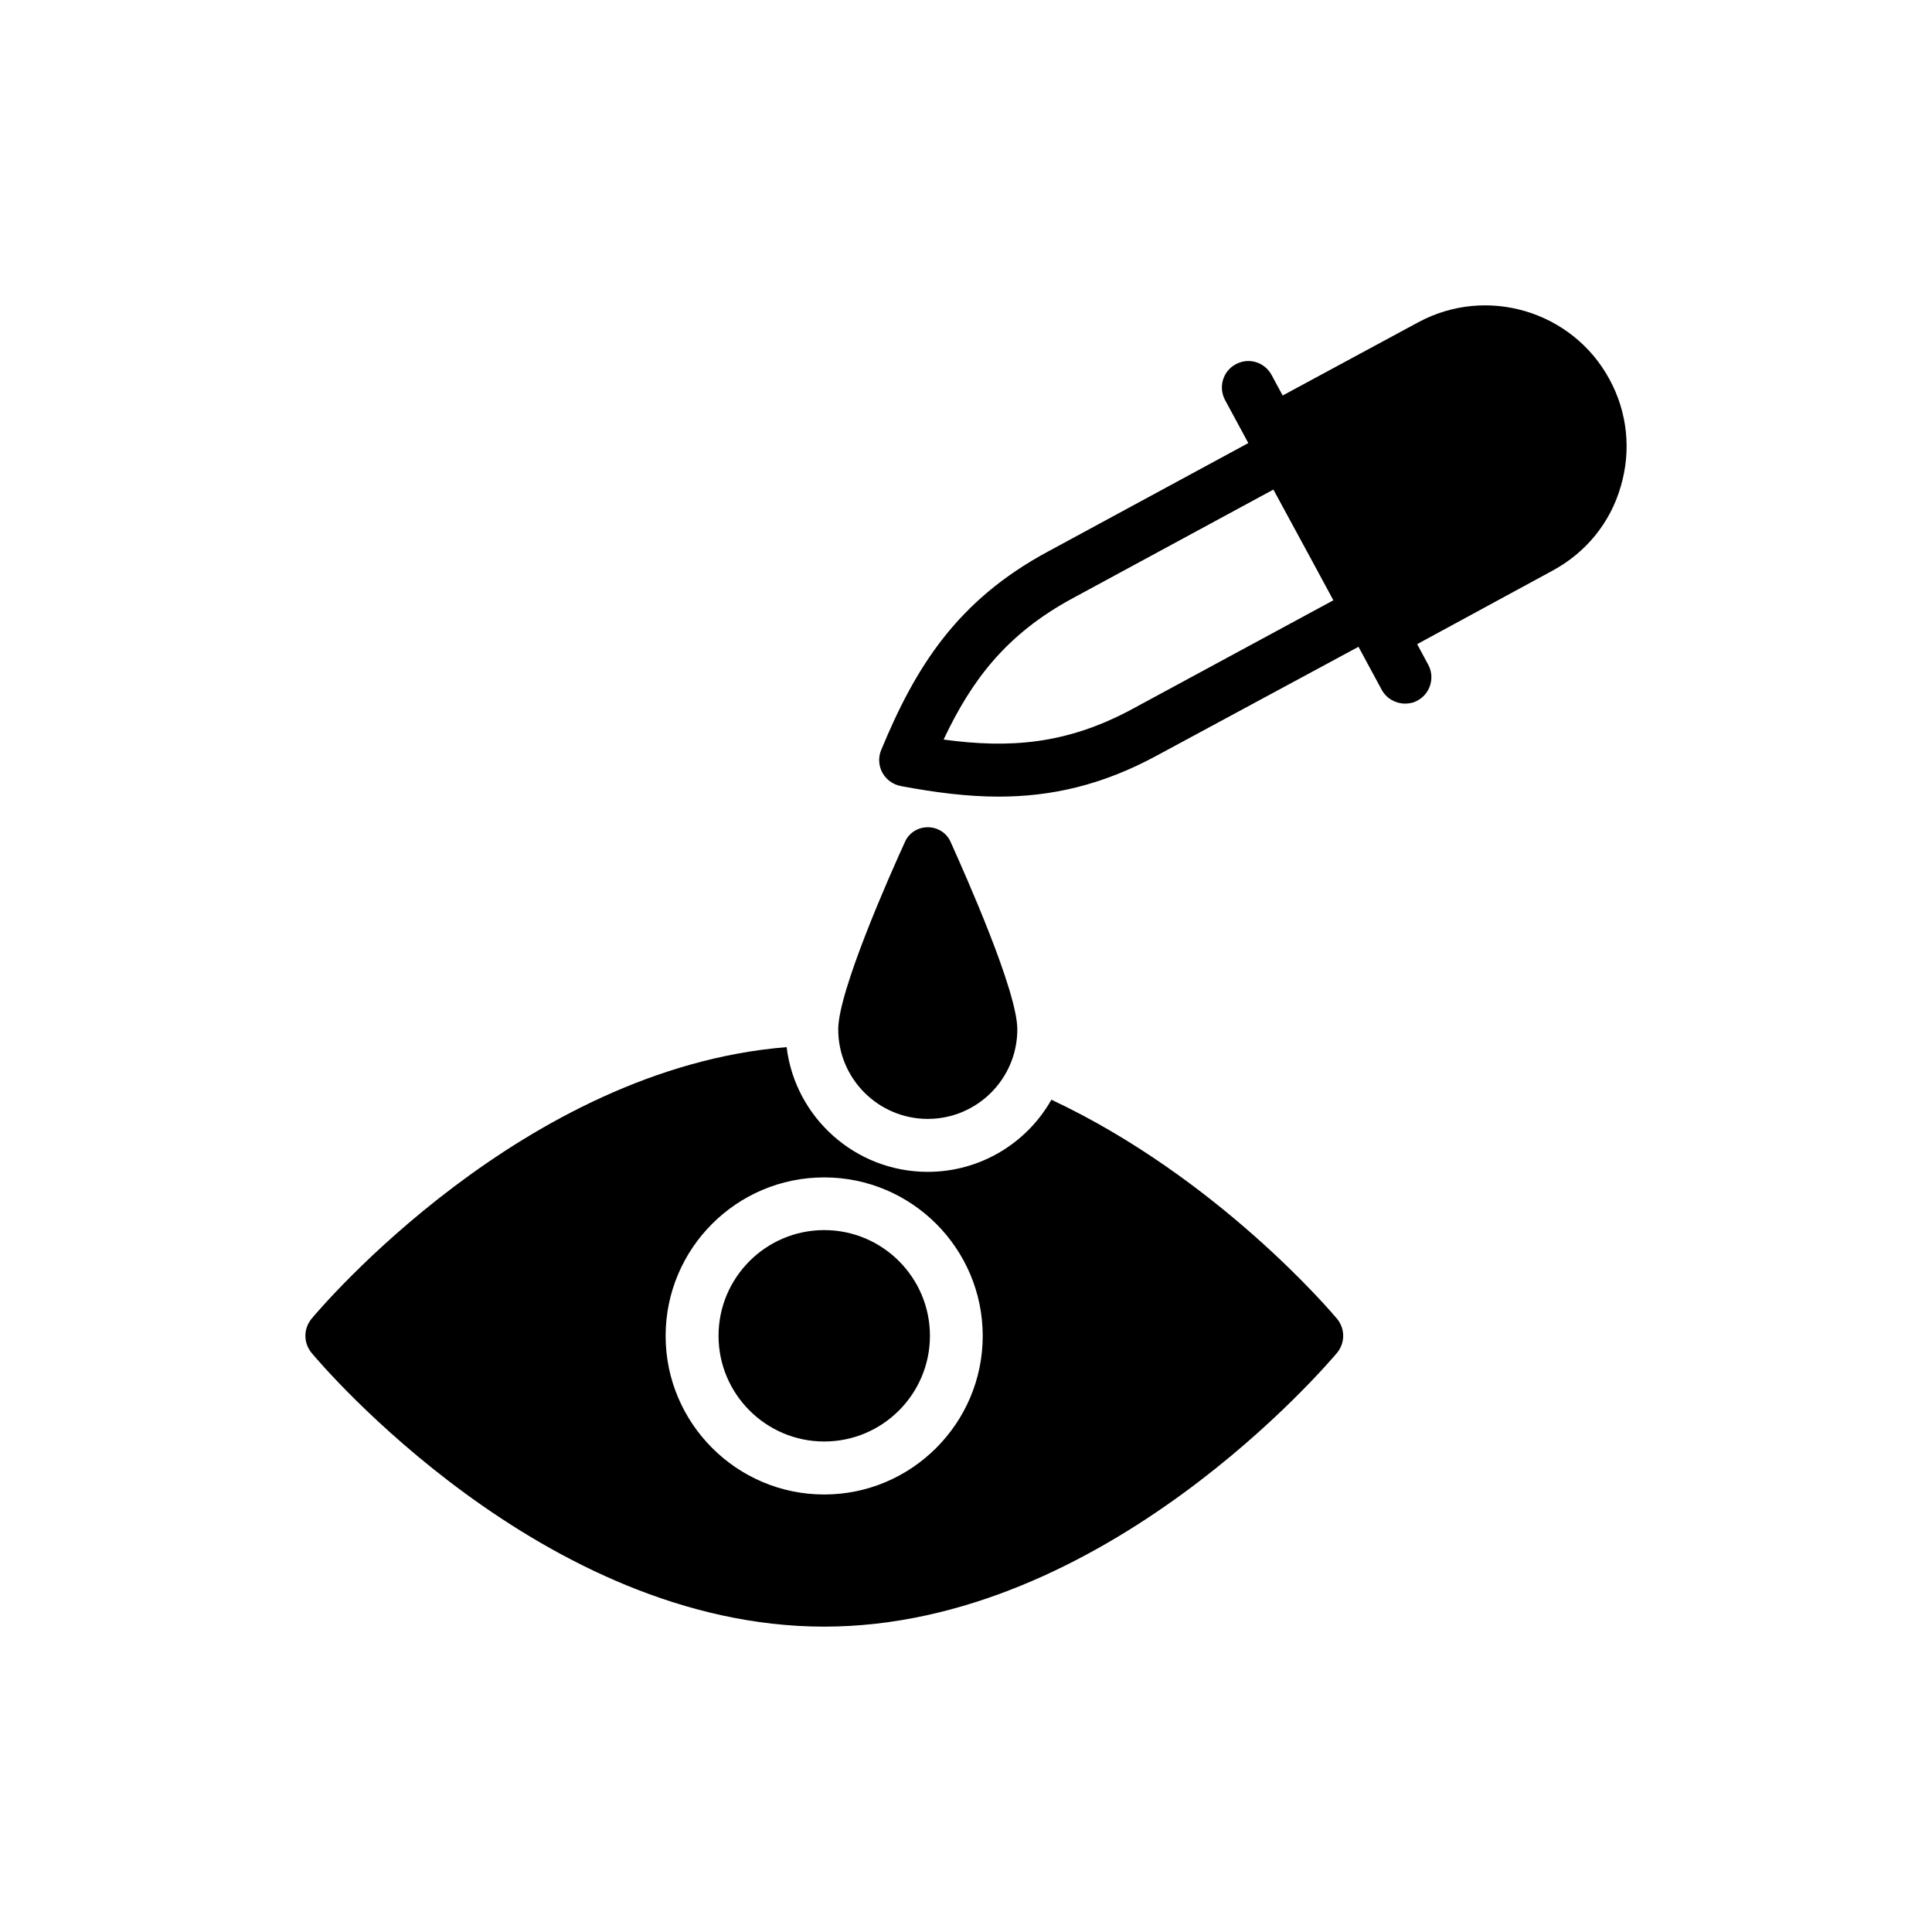
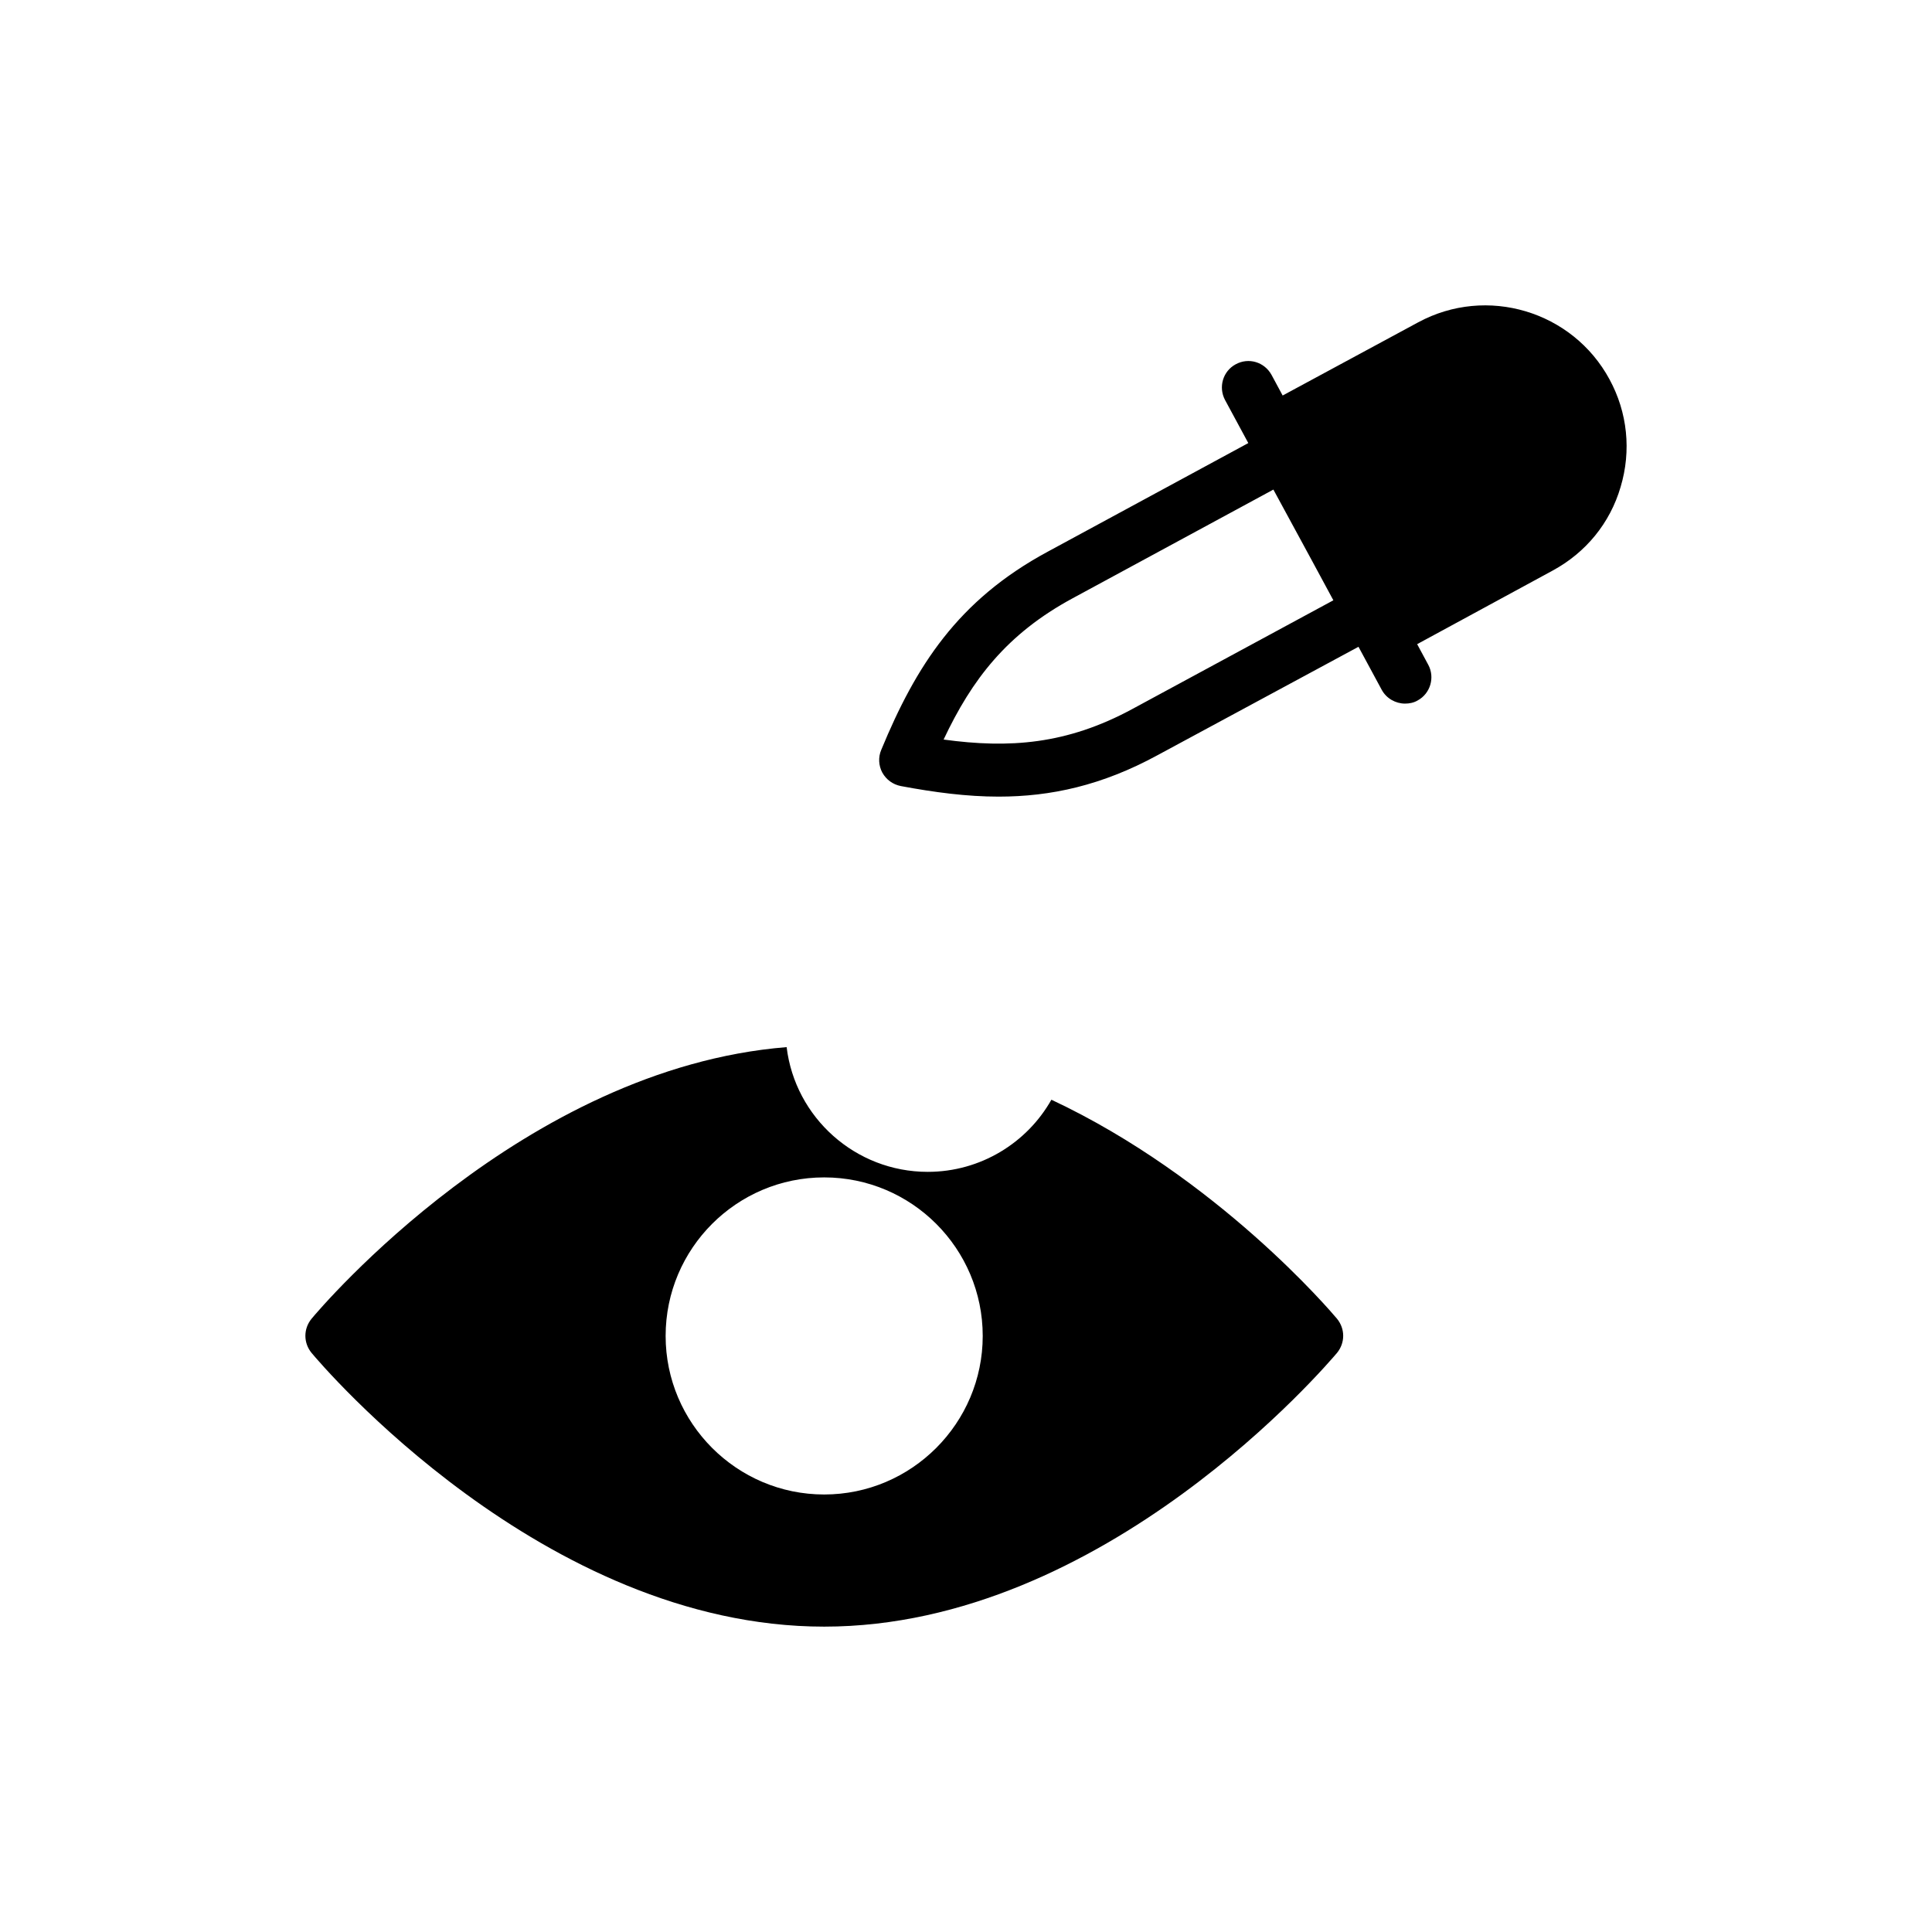
<svg xmlns="http://www.w3.org/2000/svg" fill="#000000" width="800px" height="800px" version="1.1" viewBox="144 144 512 512">
  <g>
-     <path d="m334.42 498c0 15.445 12.562 28.012 28.012 28.012 15.449 0 28.012-12.566 28.012-28.012 0-15.445-12.562-28.012-28.012-28.012-15.449 0.004-28.012 12.566-28.012 28.012z" />
    <path d="m352.47 421.5c-69.746 5.602-123.6 69.188-125.91 71.988-2.172 2.66-2.172 6.371 0 9.035 2.449 2.941 61.344 72.551 135.85 72.551 74.438 0 133.4-69.609 135.92-72.551 2.172-2.66 2.172-6.371 0-9.035-1.473-1.75-31.652-37.395-75.699-58.051-6.441 11.414-18.766 19.117-32.773 19.117-19.18 0-35.148-14.426-37.391-33.055zm51.961 76.539c0 23.109-18.836 42.016-42.016 42.016-23.18 0-42.016-18.906-42.016-42.016 0-23.18 18.836-42.016 42.016-42.016 23.18 0 42.016 18.84 42.016 42.016z" />
    <path d="m377.54 342.72c-0.84 1.961-0.699 4.203 0.281 6.023 1.051 1.891 2.801 3.152 4.902 3.57 8.965 1.68 17.508 2.801 25.91 2.801 13.797 0 27.379-2.941 42.156-10.996l53.223-28.711 6.164 11.414c1.262 2.312 3.711 3.641 6.164 3.641 1.121 0 2.309-0.211 3.359-0.84 3.363-1.82 4.621-6.094 2.801-9.453l-2.941-5.461 35.855-19.469c8.824-4.762 15.266-12.605 18.066-22.199 2.871-9.594 1.82-19.75-2.941-28.5-9.805-18.137-32.562-24.93-50.699-15.125l-35.926 19.398-2.941-5.461c-1.891-3.434-6.094-4.691-9.523-2.801-3.359 1.82-4.621 6.023-2.801 9.453l6.164 11.414-53.152 28.781c-23.883 12.883-34.945 30.32-44.121 52.52zm103.92-68.977 10.223 18.836 5.672 10.504-53.219 28.781c-17.438 9.453-32.703 10.504-50.07 8.125 7.492-15.895 16.734-28.012 34.242-37.465z" />
-     <path d="m389.87 440.52c13.059 0 23.73-10.605 23.73-23.73 0-10.074-13.59-40.566-17.699-49.715-1.059-2.387-3.445-3.844-6.031-3.844-2.586 0-4.973 1.457-6.031 3.844-4.176 9.148-17.699 39.637-17.699 49.715 0 13.125 10.672 23.73 23.73 23.73z" />
  </g>
</svg>